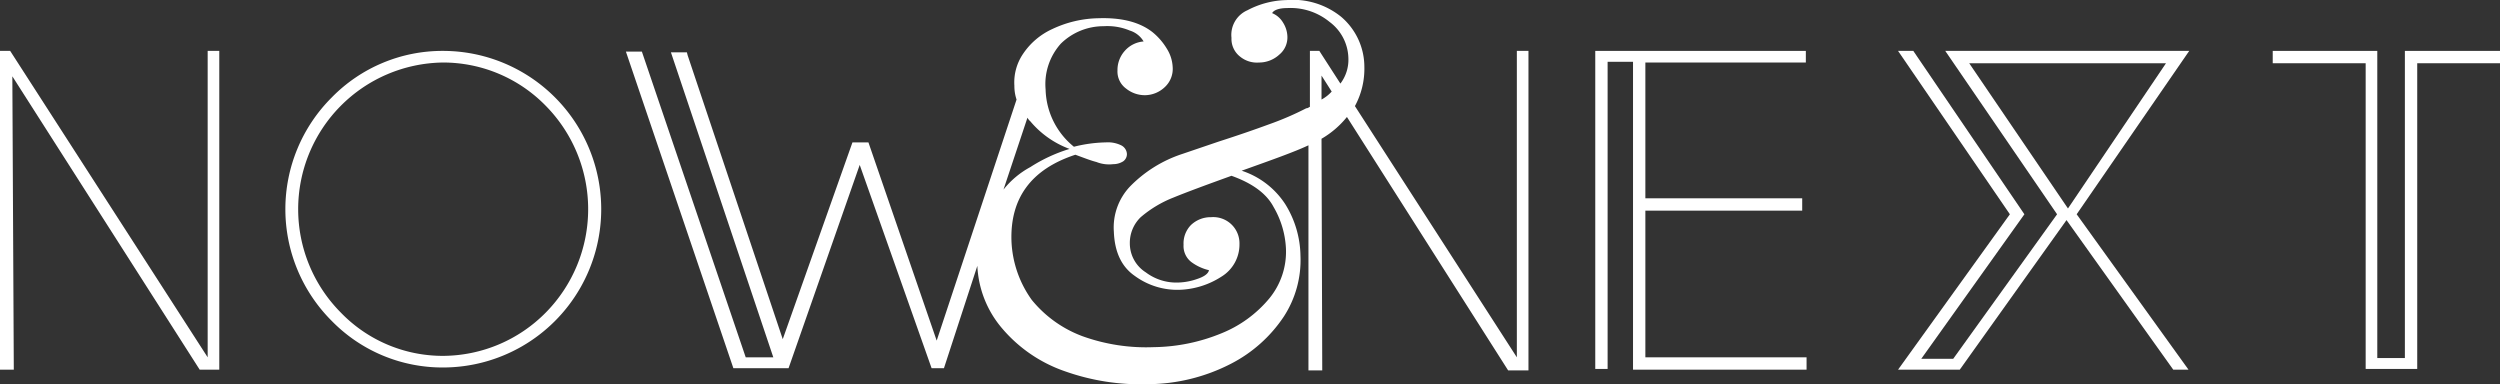
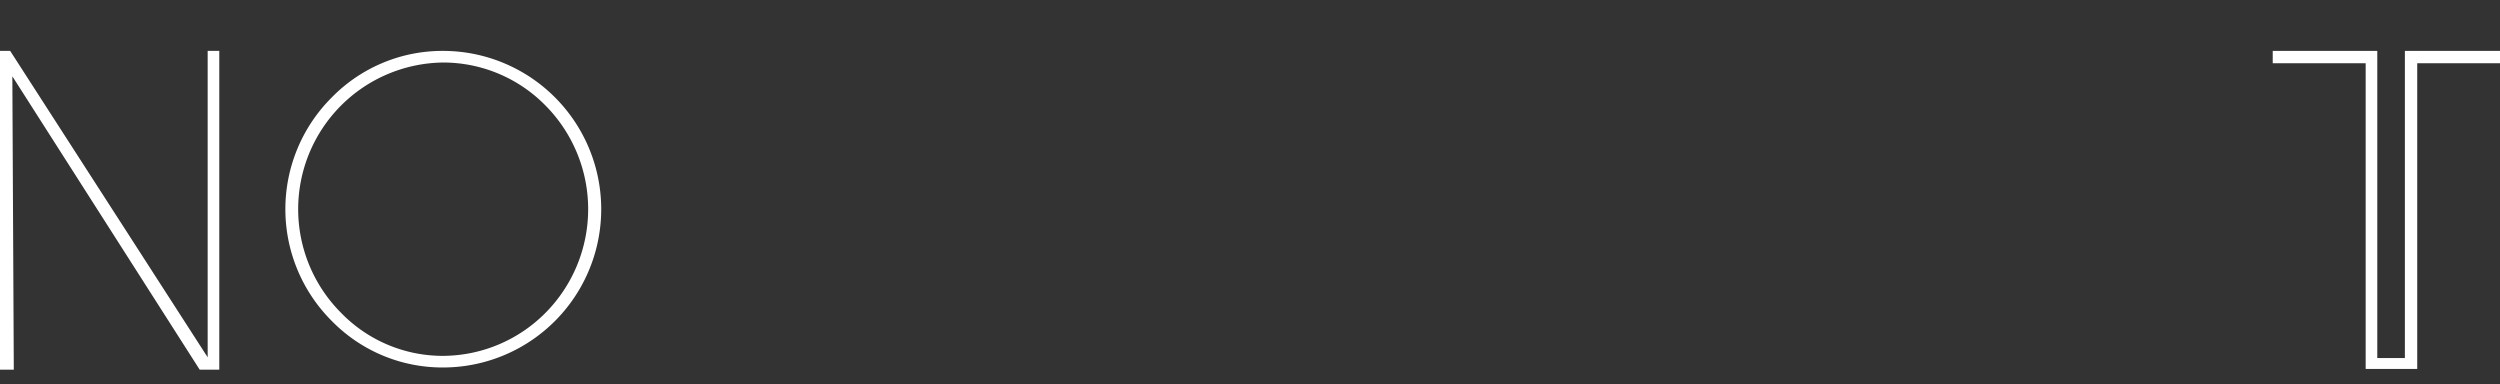
<svg xmlns="http://www.w3.org/2000/svg" id="Layer_1" data-name="Layer 1" viewBox="0 0 344.3 52.92">
  <rect x="0" y="0" width="344.3" height="52.92" fill="#333333" stroke="none" />
  <defs>
    <style>.cls-1{fill:#fff;}</style>
  </defs>
  <title>now&amp;amp;next_logo</title>
  <path class="cls-1" d="M62.4,9.4a21.32,21.32,0,0,0-15.3,6.4,21.73,21.73,0,0,0,0,30.8A21.32,21.32,0,0,0,62.4,53a21.8,21.8,0,0,0,0-43.6Zm14.2,36a20,20,0,0,1-14.2,6,19.53,19.53,0,0,1-14.1-6A20.2,20.2,0,0,1,62.4,11a19.75,19.75,0,0,1,14.2,6,20.28,20.28,0,0,1,0,28.4Z" transform="translate(-1.4 -2.39)" />
  <polygon class="cls-1" points="28.6 49.21 1.4 7.01 0 7.01 0 50.91 1.9 50.91 1.7 10.51 27.5 50.91 30.2 50.91 30.2 7.01 28.6 7.01 28.6 49.21" />
  <polygon class="cls-1" points="331.2 7.01 331.2 8.71 331.2 14.21 331.2 49.31 327.4 49.31 327.4 8.71 327.4 7.01 313 7.01 313 8.71 325.8 8.71 325.8 49.31 325.8 50.01 325.8 50.81 332.9 50.81 332.9 50.21 332.9 49.31 332.9 8.71 344.3 8.71 344.3 7.01 331.2 7.01" />
-   <polygon class="cls-1" points="226.6 29.01 248.2 29.01 248.2 27.31 226.6 27.31 226.6 8.61 248.7 8.61 248.7 7.01 220 7.01 220 7.01 219.7 7.01 219.7 50.81 221.4 50.81 221.4 8.51 224.9 8.51 224.9 50.91 248.8 50.91 248.8 49.21 226.6 49.21 226.6 29.01" />
-   <path class="cls-1" d="M302.9,9.4H269.3l15.4,22.5L270.4,51.8H266l14.2-19.9L264.9,9.4h-2.1l15.4,22.5L262.8,53.3h8.5L286,32.7l14.7,20.6h2.1L287.4,31.9Zm-30.3,1.7h27.1l-13.5,20Z" transform="translate(-1.4 -2.39)" />
-   <path class="cls-1" d="M118.8,22l-9.6,27.1L96.1,10,96,9.6H93.8l14.1,42h-3.8L89.8,9.5H87.6l14.8,43.6H110l9.8-28,9.9,28h1.7L136,39a14.22,14.22,0,0,0,3.4,8.6,19.78,19.78,0,0,0,8.6,5.9,31.19,31.19,0,0,0,11.5,1.8,25.25,25.25,0,0,0,11.4-2.8,19.36,19.36,0,0,0,7.3-6.5,14.26,14.26,0,0,0,2.3-8.4,13.78,13.78,0,0,0-2.1-7.1,11.35,11.35,0,0,0-6-4.6c4.2-1.5,7.3-2.6,9.2-3.5v31h1.9l-.1-31.9a12.66,12.66,0,0,0,3.5-3l22.2,34.9h2.8V9.4h-1.6V51.6L188,17a10.79,10.79,0,0,0,1.3-5.4,9.06,9.06,0,0,0-3.2-6.9,10.55,10.55,0,0,0-7.5-2.3,12,12,0,0,0-5.4,1.4A3.7,3.7,0,0,0,171,7.6a3.09,3.09,0,0,0,1.2,2.6,3.66,3.66,0,0,0,2.6.8,4.11,4.11,0,0,0,2.8-1.1,3.07,3.07,0,0,0,1.1-2.5,3.81,3.81,0,0,0-.6-1.9,3.11,3.11,0,0,0-1.5-1.3c.2-.4.9-.7,2.1-.7a8.47,8.47,0,0,1,5.8,1.9,6.4,6.4,0,0,1,2.6,5,5.42,5.42,0,0,1-1.1,3.5l-2.9-4.5h-1.3v7.7c-.2.1-.3.2-.5.2a41.06,41.06,0,0,1-5.1,2.2c-1.9.7-4.2,1.5-7,2.4l-5,1.7a17.82,17.82,0,0,0-7.2,4.5,8.2,8.2,0,0,0-2.2,6.2c.1,2.7,1,4.8,2.9,6.1a9.9,9.9,0,0,0,6.2,1.9,11.29,11.29,0,0,0,5.7-1.8,5.18,5.18,0,0,0,2.5-4.5,3.61,3.61,0,0,0-3.9-3.7,3.93,3.93,0,0,0-2.8,1.1,3.62,3.62,0,0,0-1,2.7,2.78,2.78,0,0,0,1.1,2.4,6.59,6.59,0,0,0,2.4,1.1c-.1.5-.7.9-1.6,1.2a8.51,8.51,0,0,1-2.6.5,7,7,0,0,1-4.5-1.4,4.73,4.73,0,0,1-2.2-4,4.91,4.91,0,0,1,1.5-3.6,15.75,15.75,0,0,1,4.5-2.7c1.7-.7,4.4-1.7,8-3,2.8,1,4.8,2.4,5.8,4.3a12.47,12.47,0,0,1,1.7,5.7,10.12,10.12,0,0,1-2.3,6.9,16.63,16.63,0,0,1-6.6,4.8,25.28,25.28,0,0,1-9.3,1.9,25.87,25.87,0,0,1-9.8-1.5,16.36,16.36,0,0,1-7-5,14.89,14.89,0,0,1-2.8-8.1c-.2-5.9,2.7-9.9,8.8-11.9,1.1.4,2.1.8,2.9,1a4.73,4.73,0,0,0,2.3.3,2.59,2.59,0,0,0,1.4-.4,1.23,1.23,0,0,0,.5-1,1.41,1.41,0,0,0-.8-1.2,4.14,4.14,0,0,0-2.1-.4,19.16,19.16,0,0,0-4.4.6,10.46,10.46,0,0,1-3.9-7.9,8.34,8.34,0,0,1,2.1-6.3A8.38,8.38,0,0,1,153.4,6a8,8,0,0,1,3.6.6,3.36,3.36,0,0,1,1.9,1.5,3.84,3.84,0,0,0-2.6,1.3,3.94,3.94,0,0,0-1,2.7,2.91,2.91,0,0,0,1.2,2.5,4.11,4.11,0,0,0,2.6.9,4,4,0,0,0,2.7-1.1,3.42,3.42,0,0,0,1.1-2.8,5.21,5.21,0,0,0-.8-2.5,8.73,8.73,0,0,0-2-2.3c-1.8-1.4-4.3-2-7.4-1.9a15.47,15.47,0,0,0-6.4,1.5,9.69,9.69,0,0,0-4,3.4,7,7,0,0,0-1.2,4.4,5.82,5.82,0,0,0,.3,1.9l-11,33.2L121,22Zm20.8,6.5,3.3-9.9a1.76,1.76,0,0,0,.4.5,12.85,12.85,0,0,0,5.4,3.8,21.44,21.44,0,0,0-5.4,2.5A12,12,0,0,0,139.6,28.5Zm43.8-12.4V12.8l1.4,2.2A5.26,5.26,0,0,1,183.4,16.1Z" transform="translate(-1.4 -2.39)" />
</svg>